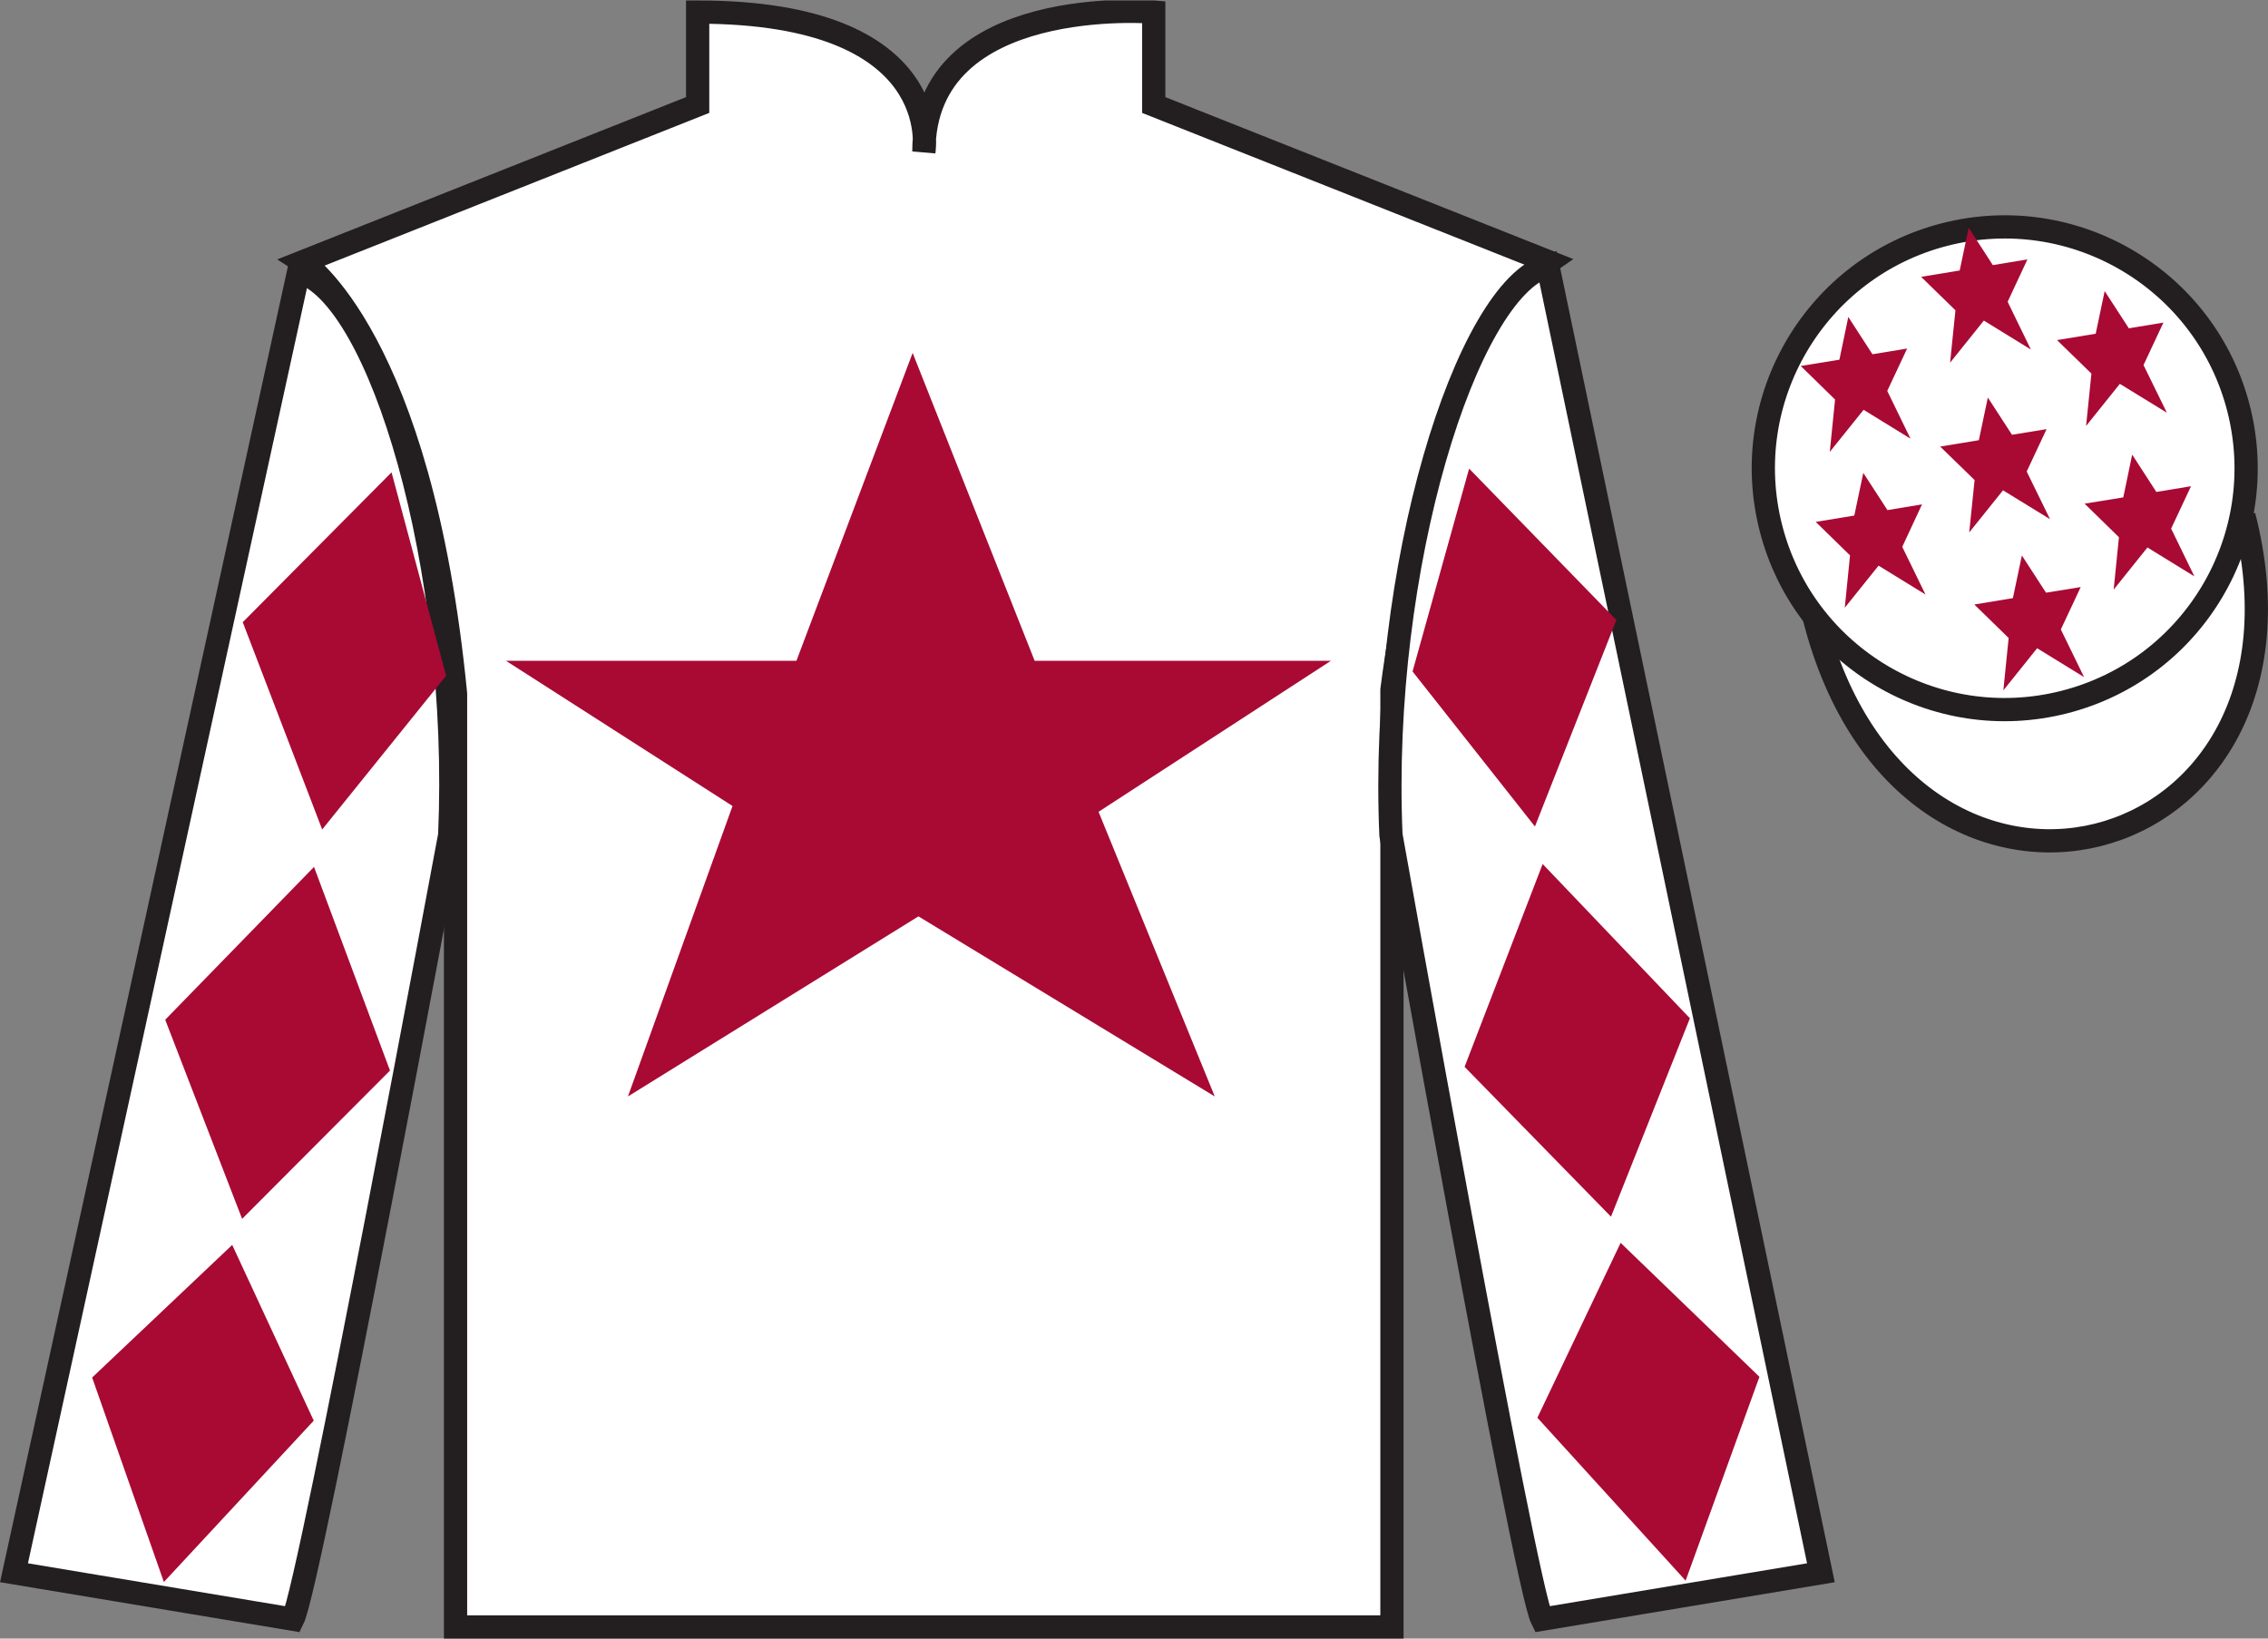
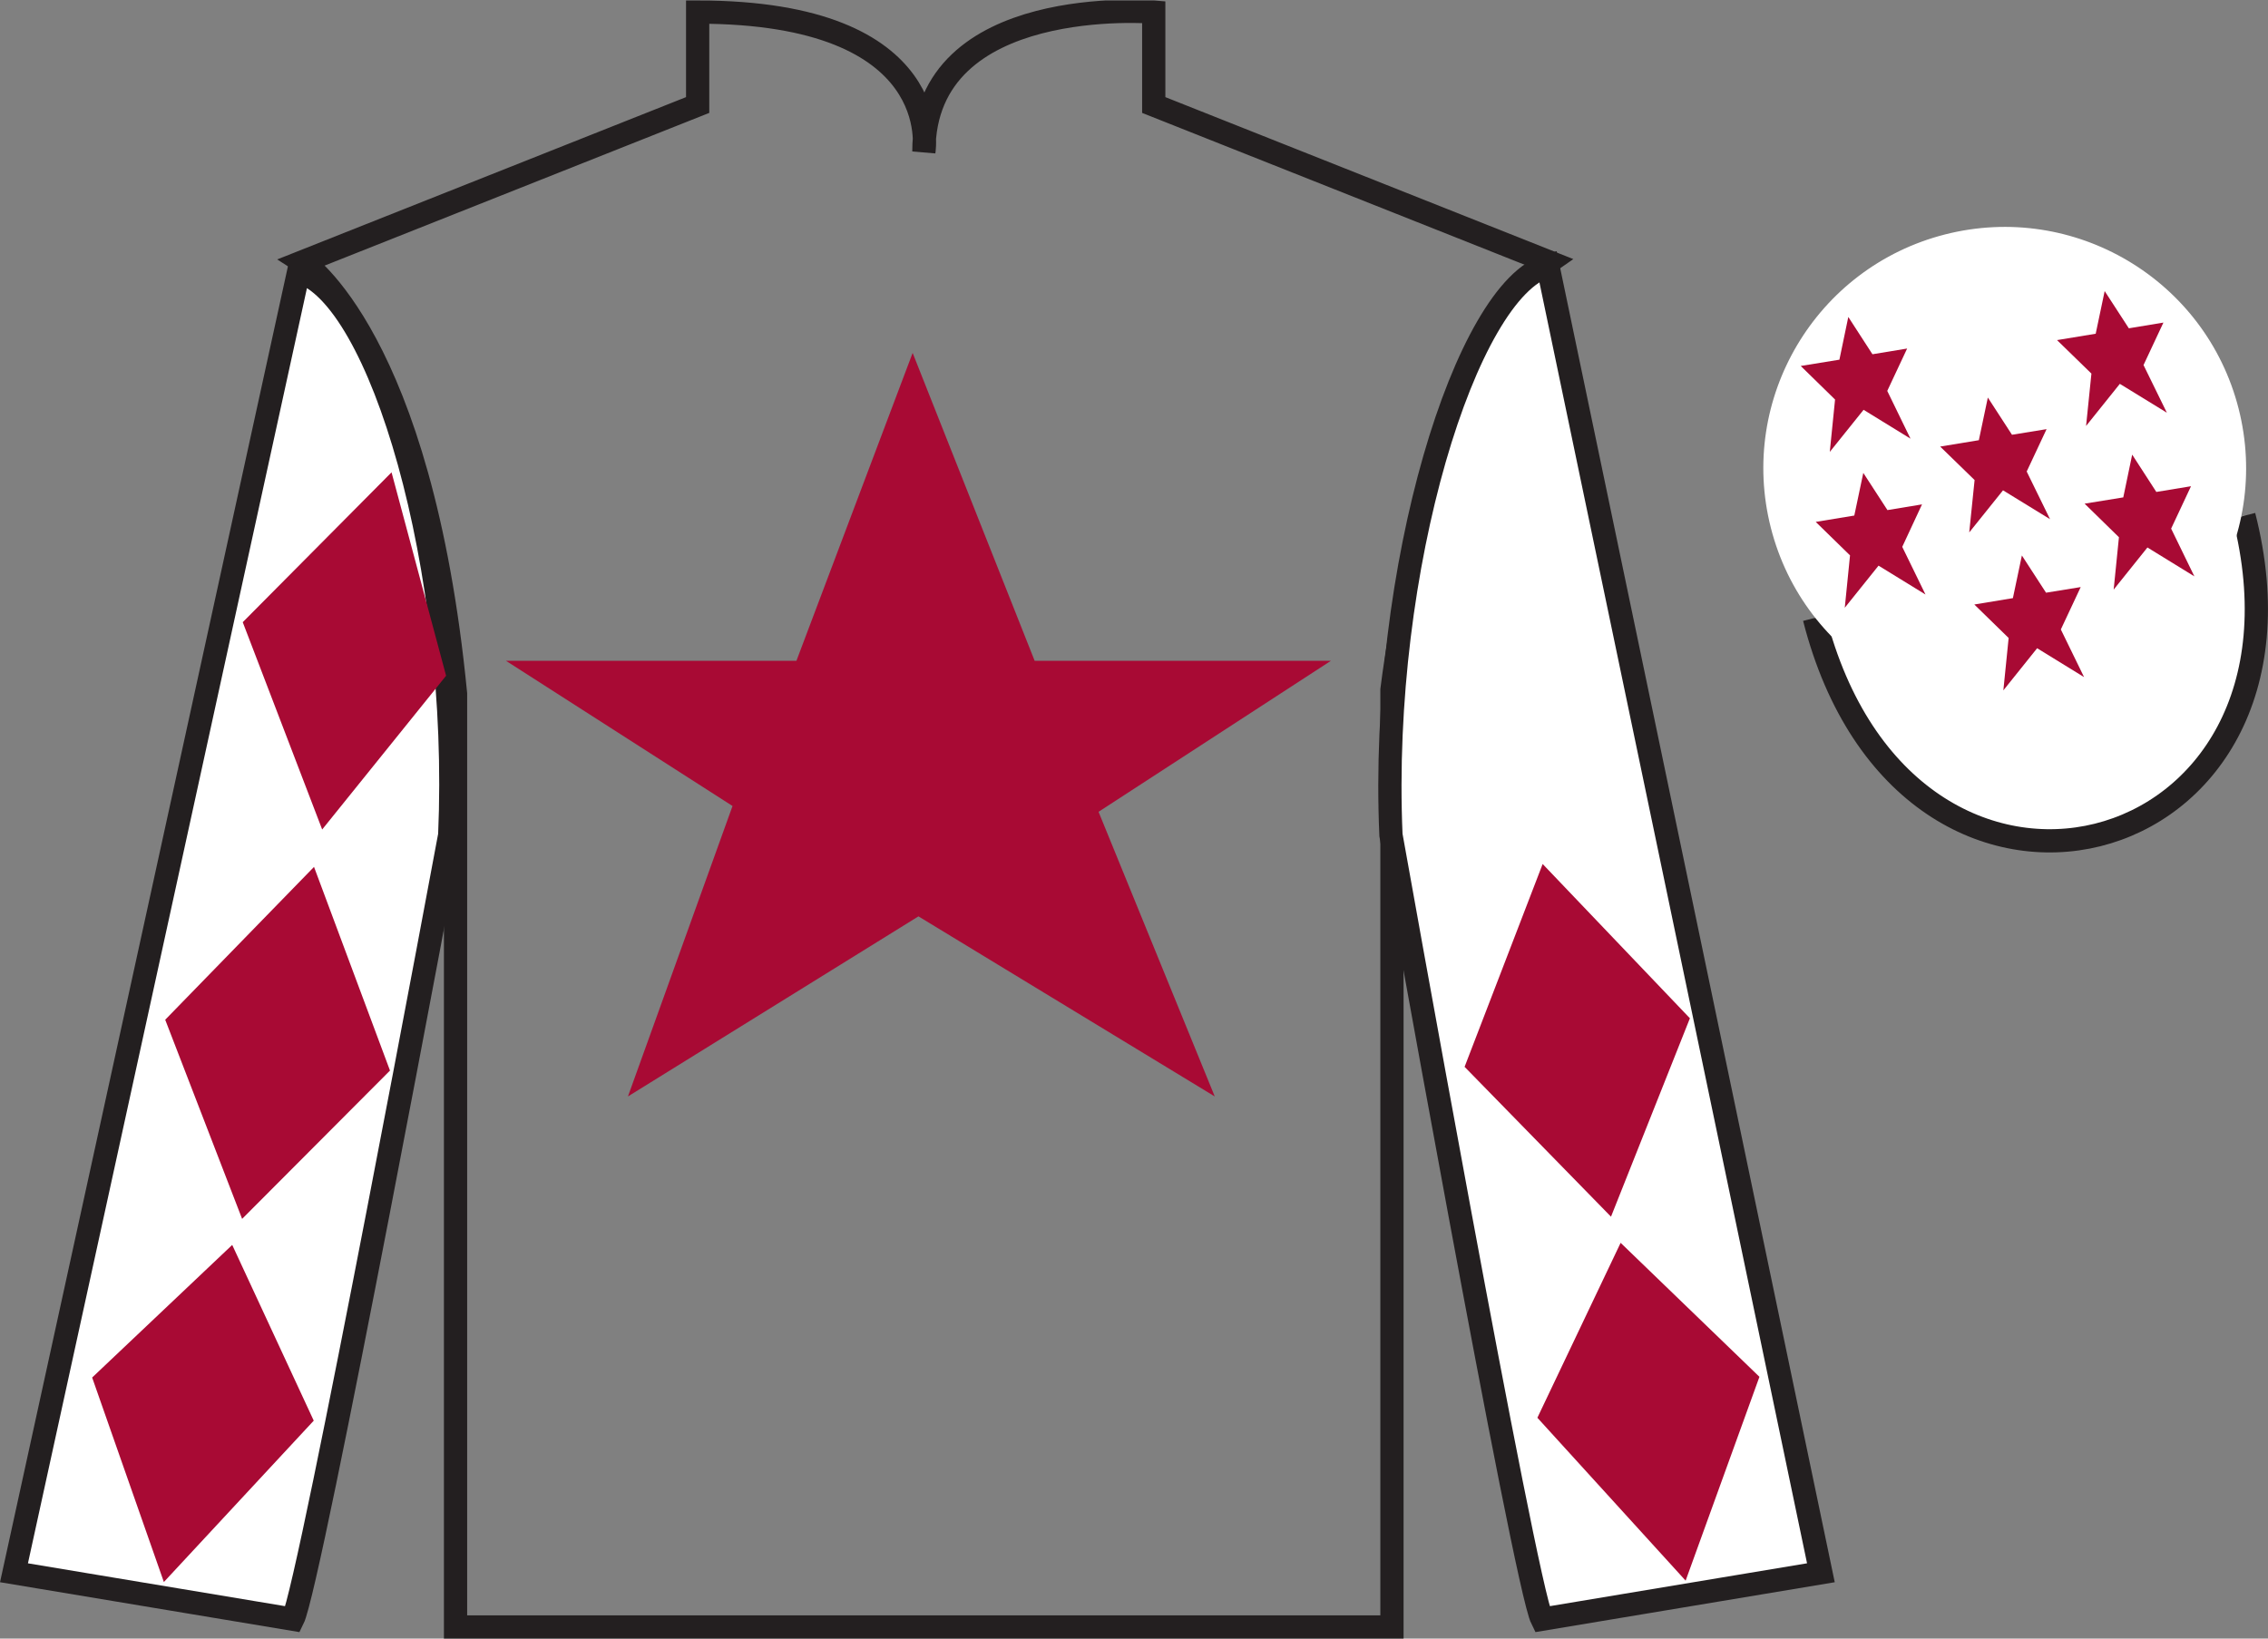
<svg xmlns="http://www.w3.org/2000/svg" width="97.59pt" height="70.52pt" viewBox="0 0 97.59 70.52" version="1.1">
  <rect x="0" y="0" width="97.59" height="70.52" fill="#808080" stroke="none" />
  <defs>
    <clipPath id="clip1">
      <path d="M 0 70.52 L 97.59 70.52 L 97.59 0.02 L 0 0.02 L 0 70.52 Z M 0 70.52 " />
    </clipPath>
  </defs>
  <g id="surface0">
    <g clip-path="url(#clip1)" clip-rule="nonzero">
-       <path style=" stroke:none;fill-rule:nonzero;fill:rgb(100%,100%,100%);fill-opacity:1;" d="M 13.02 11.27 C 13.02 11.27 18.102 14.52 19.602 29.855 C 19.602 29.855 19.602 44.855 19.602 70.02 L 59.895 70.02 L 59.895 29.688 C 59.895 29.688 61.684 14.688 66.645 11.27 L 49.645 4.52 L 49.645 0.52 C 49.645 0.52 39.754 -0.312 39.754 6.52 C 39.754 6.52 40.77 0.52 30.02 0.52 L 30.02 4.52 L 13.02 11.27 " />
      <path style="fill:none;stroke-width:10;stroke-linecap:butt;stroke-linejoin:miter;stroke:rgb(13.73%,12.16%,12.549%);stroke-opacity:1;stroke-miterlimit:4;" d="M 130.195 592.505 C 130.195 592.505 181.016 560.005 196.016 406.645 C 196.016 406.645 196.016 256.645 196.016 5.005 L 598.945 5.005 L 598.945 408.325 C 598.945 408.325 616.836 558.325 666.445 592.505 L 496.445 660.005 L 496.445 700.005 C 496.445 700.005 397.539 708.325 397.539 640.005 C 397.539 640.005 407.695 700.005 300.195 700.005 L 300.195 660.005 L 130.195 592.505 Z M 130.195 592.505 " transform="matrix(0.1,0,0,-0.1,0,70.52)" />
      <path style=" stroke:none;fill-rule:nonzero;fill:rgb(100%,100%,100%);fill-opacity:1;" d="M 12.602 69.688 C 13.352 68.188 19.352 35.938 19.352 35.938 C 19.852 24.438 16.352 12.688 12.852 11.688 L 0.602 67.688 L 12.602 69.688 " />
      <path style="fill:none;stroke-width:10;stroke-linecap:butt;stroke-linejoin:miter;stroke:rgb(13.73%,12.16%,12.549%);stroke-opacity:1;stroke-miterlimit:4;" d="M 126.016 8.325 C 133.516 23.325 193.516 345.825 193.516 345.825 C 198.516 460.825 163.516 578.325 128.516 588.325 L 6.016 28.325 L 126.016 8.325 Z M 126.016 8.325 " transform="matrix(0.1,0,0,-0.1,0,70.52)" />
      <path style=" stroke:none;fill-rule:nonzero;fill:rgb(100%,100%,100%);fill-opacity:1;" d="M 78.352 67.688 L 66.602 11.438 C 63.102 12.438 59.352 24.438 59.852 35.938 C 59.852 35.938 65.602 68.188 66.352 69.688 L 78.352 67.688 " />
      <path style="fill:none;stroke-width:10;stroke-linecap:butt;stroke-linejoin:miter;stroke:rgb(13.73%,12.16%,12.549%);stroke-opacity:1;stroke-miterlimit:4;" d="M 783.516 28.325 L 666.016 590.825 C 631.016 580.825 593.516 460.825 598.516 345.825 C 598.516 345.825 656.016 23.325 663.516 8.325 L 783.516 28.325 Z M 783.516 28.325 " transform="matrix(0.1,0,0,-0.1,0,70.52)" />
      <path style="fill-rule:nonzero;fill:rgb(100%,100%,100%);fill-opacity:1;stroke-width:10;stroke-linecap:butt;stroke-linejoin:miter;stroke:rgb(13.73%,12.16%,12.549%);stroke-opacity:1;stroke-miterlimit:4;" d="M 780.703 439.223 C 820.391 283.598 1004.336 331.177 965.547 483.208 " transform="matrix(0.1,0,0,-0.1,0,70.52)" />
      <path style=" stroke:none;fill-rule:nonzero;fill:rgb(65.878%,4.202%,20.624%);fill-opacity:1;" d="M 39.27 15.188 L 34.27 28.438 L 21.77 28.438 L 31.52 34.688 L 27.02 47.188 L 39.52 39.438 L 52.27 47.188 L 47.27 34.938 L 57.27 28.438 L 44.52 28.438 L 39.27 15.188 " />
      <path style=" stroke:none;fill-rule:nonzero;fill:rgb(100%,100%,100%);fill-opacity:1;" d="M 88.828 30.215 C 94.387 28.797 97.742 23.141 96.324 17.582 C 94.906 12.027 89.25 8.672 83.691 10.09 C 78.137 11.508 74.781 17.16 76.199 22.719 C 77.617 28.277 83.27 31.633 88.828 30.215 " />
-       <path style="fill:none;stroke-width:10;stroke-linecap:butt;stroke-linejoin:miter;stroke:rgb(13.73%,12.16%,12.549%);stroke-opacity:1;stroke-miterlimit:4;" d="M 888.281 403.052 C 943.867 417.231 977.422 473.794 963.242 529.38 C 949.062 584.927 892.5 618.481 836.914 604.302 C 781.367 590.122 747.812 533.598 761.992 478.012 C 776.172 422.427 832.695 388.872 888.281 403.052 Z M 888.281 403.052 " transform="matrix(0.1,0,0,-0.1,0,70.52)" />
      <path style=" stroke:none;fill-rule:nonzero;fill:rgb(65.878%,4.202%,20.624%);fill-opacity:1;" d="M 10.445 26.777 L 16.848 20.328 L 19.195 29.082 L 13.863 35.699 L 10.445 26.777 " />
      <path style=" stroke:none;fill-rule:nonzero;fill:rgb(65.878%,4.202%,20.624%);fill-opacity:1;" d="M 13.512 37.309 L 7.109 43.887 L 10.418 52.457 L 16.781 46.074 L 13.512 37.309 " />
      <path style=" stroke:none;fill-rule:nonzero;fill:rgb(65.878%,4.202%,20.624%);fill-opacity:1;" d="M 9.992 53.578 L 3.965 59.285 L 7.051 68.086 L 13.5 61.141 L 9.992 53.578 " />
-       <path style=" stroke:none;fill-rule:nonzero;fill:rgb(65.878%,4.202%,20.624%);fill-opacity:1;" d="M 69.551 26.684 L 63.215 20.168 L 60.781 28.898 L 66.047 35.57 L 69.551 26.684 " />
      <path style=" stroke:none;fill-rule:nonzero;fill:rgb(65.878%,4.202%,20.624%);fill-opacity:1;" d="M 66.379 37.184 L 72.715 43.824 L 69.32 52.363 L 63.02 45.914 L 66.379 37.184 " />
      <path style=" stroke:none;fill-rule:nonzero;fill:rgb(65.878%,4.202%,20.624%);fill-opacity:1;" d="M 69.734 53.488 L 75.707 59.254 L 72.531 68.027 L 66.152 61.016 L 69.734 53.488 " />
      <path style=" stroke:none;fill-rule:nonzero;fill:rgb(65.878%,4.202%,20.624%);fill-opacity:1;" d="M 87 23.906 L 86.613 25.742 L 84.953 26.016 L 86.43 27.457 L 86.203 29.711 L 87.656 27.898 L 89.676 29.141 L 88.676 27.09 L 89.531 25.266 L 88.039 25.508 L 87 23.906 " />
      <path style=" stroke:none;fill-rule:nonzero;fill:rgb(65.878%,4.202%,20.624%);fill-opacity:1;" d="M 90.562 12.527 L 90.176 14.363 L 88.512 14.637 L 89.992 16.078 L 89.762 18.332 L 91.215 16.52 L 93.238 17.762 L 92.234 15.711 L 93.09 13.883 L 91.602 14.129 L 90.562 12.527 " />
      <path style=" stroke:none;fill-rule:nonzero;fill:rgb(65.878%,4.202%,20.624%);fill-opacity:1;" d="M 91.746 19.566 L 91.363 21.406 L 89.699 21.676 L 91.176 23.121 L 90.949 25.375 L 92.402 23.562 L 94.422 24.805 L 93.422 22.75 L 94.277 20.926 L 92.785 21.172 L 91.746 19.566 " />
      <path style=" stroke:none;fill-rule:nonzero;fill:rgb(65.878%,4.202%,20.624%);fill-opacity:1;" d="M 79.531 13.641 L 79.148 15.48 L 77.484 15.75 L 78.961 17.195 L 78.734 19.449 L 80.188 17.637 L 82.207 18.879 L 81.207 16.824 L 82.062 15 L 80.57 15.246 L 79.531 13.641 " />
      <path style=" stroke:none;fill-rule:nonzero;fill:rgb(65.878%,4.202%,20.624%);fill-opacity:1;" d="M 85.535 17.109 L 85.148 18.945 L 83.484 19.219 L 84.965 20.66 L 84.734 22.914 L 86.188 21.102 L 88.211 22.344 L 87.207 20.293 L 88.062 18.469 L 86.574 18.711 L 85.535 17.109 " />
      <path style=" stroke:none;fill-rule:nonzero;fill:rgb(65.878%,4.202%,20.624%);fill-opacity:1;" d="M 80.176 20.352 L 79.789 22.188 L 78.129 22.461 L 79.605 23.902 L 79.379 26.156 L 80.832 24.344 L 82.852 25.586 L 81.852 23.535 L 82.703 21.707 L 81.215 21.953 L 80.176 20.352 " />
-       <path style=" stroke:none;fill-rule:nonzero;fill:rgb(65.878%,4.202%,20.624%);fill-opacity:1;" d="M 84.711 9.805 L 84.324 11.641 L 82.664 11.914 L 84.141 13.355 L 83.91 15.609 L 85.363 13.797 L 87.387 15.043 L 86.387 12.988 L 87.238 11.164 L 85.75 11.41 L 84.711 9.805 " />
    </g>
  </g>
</svg>